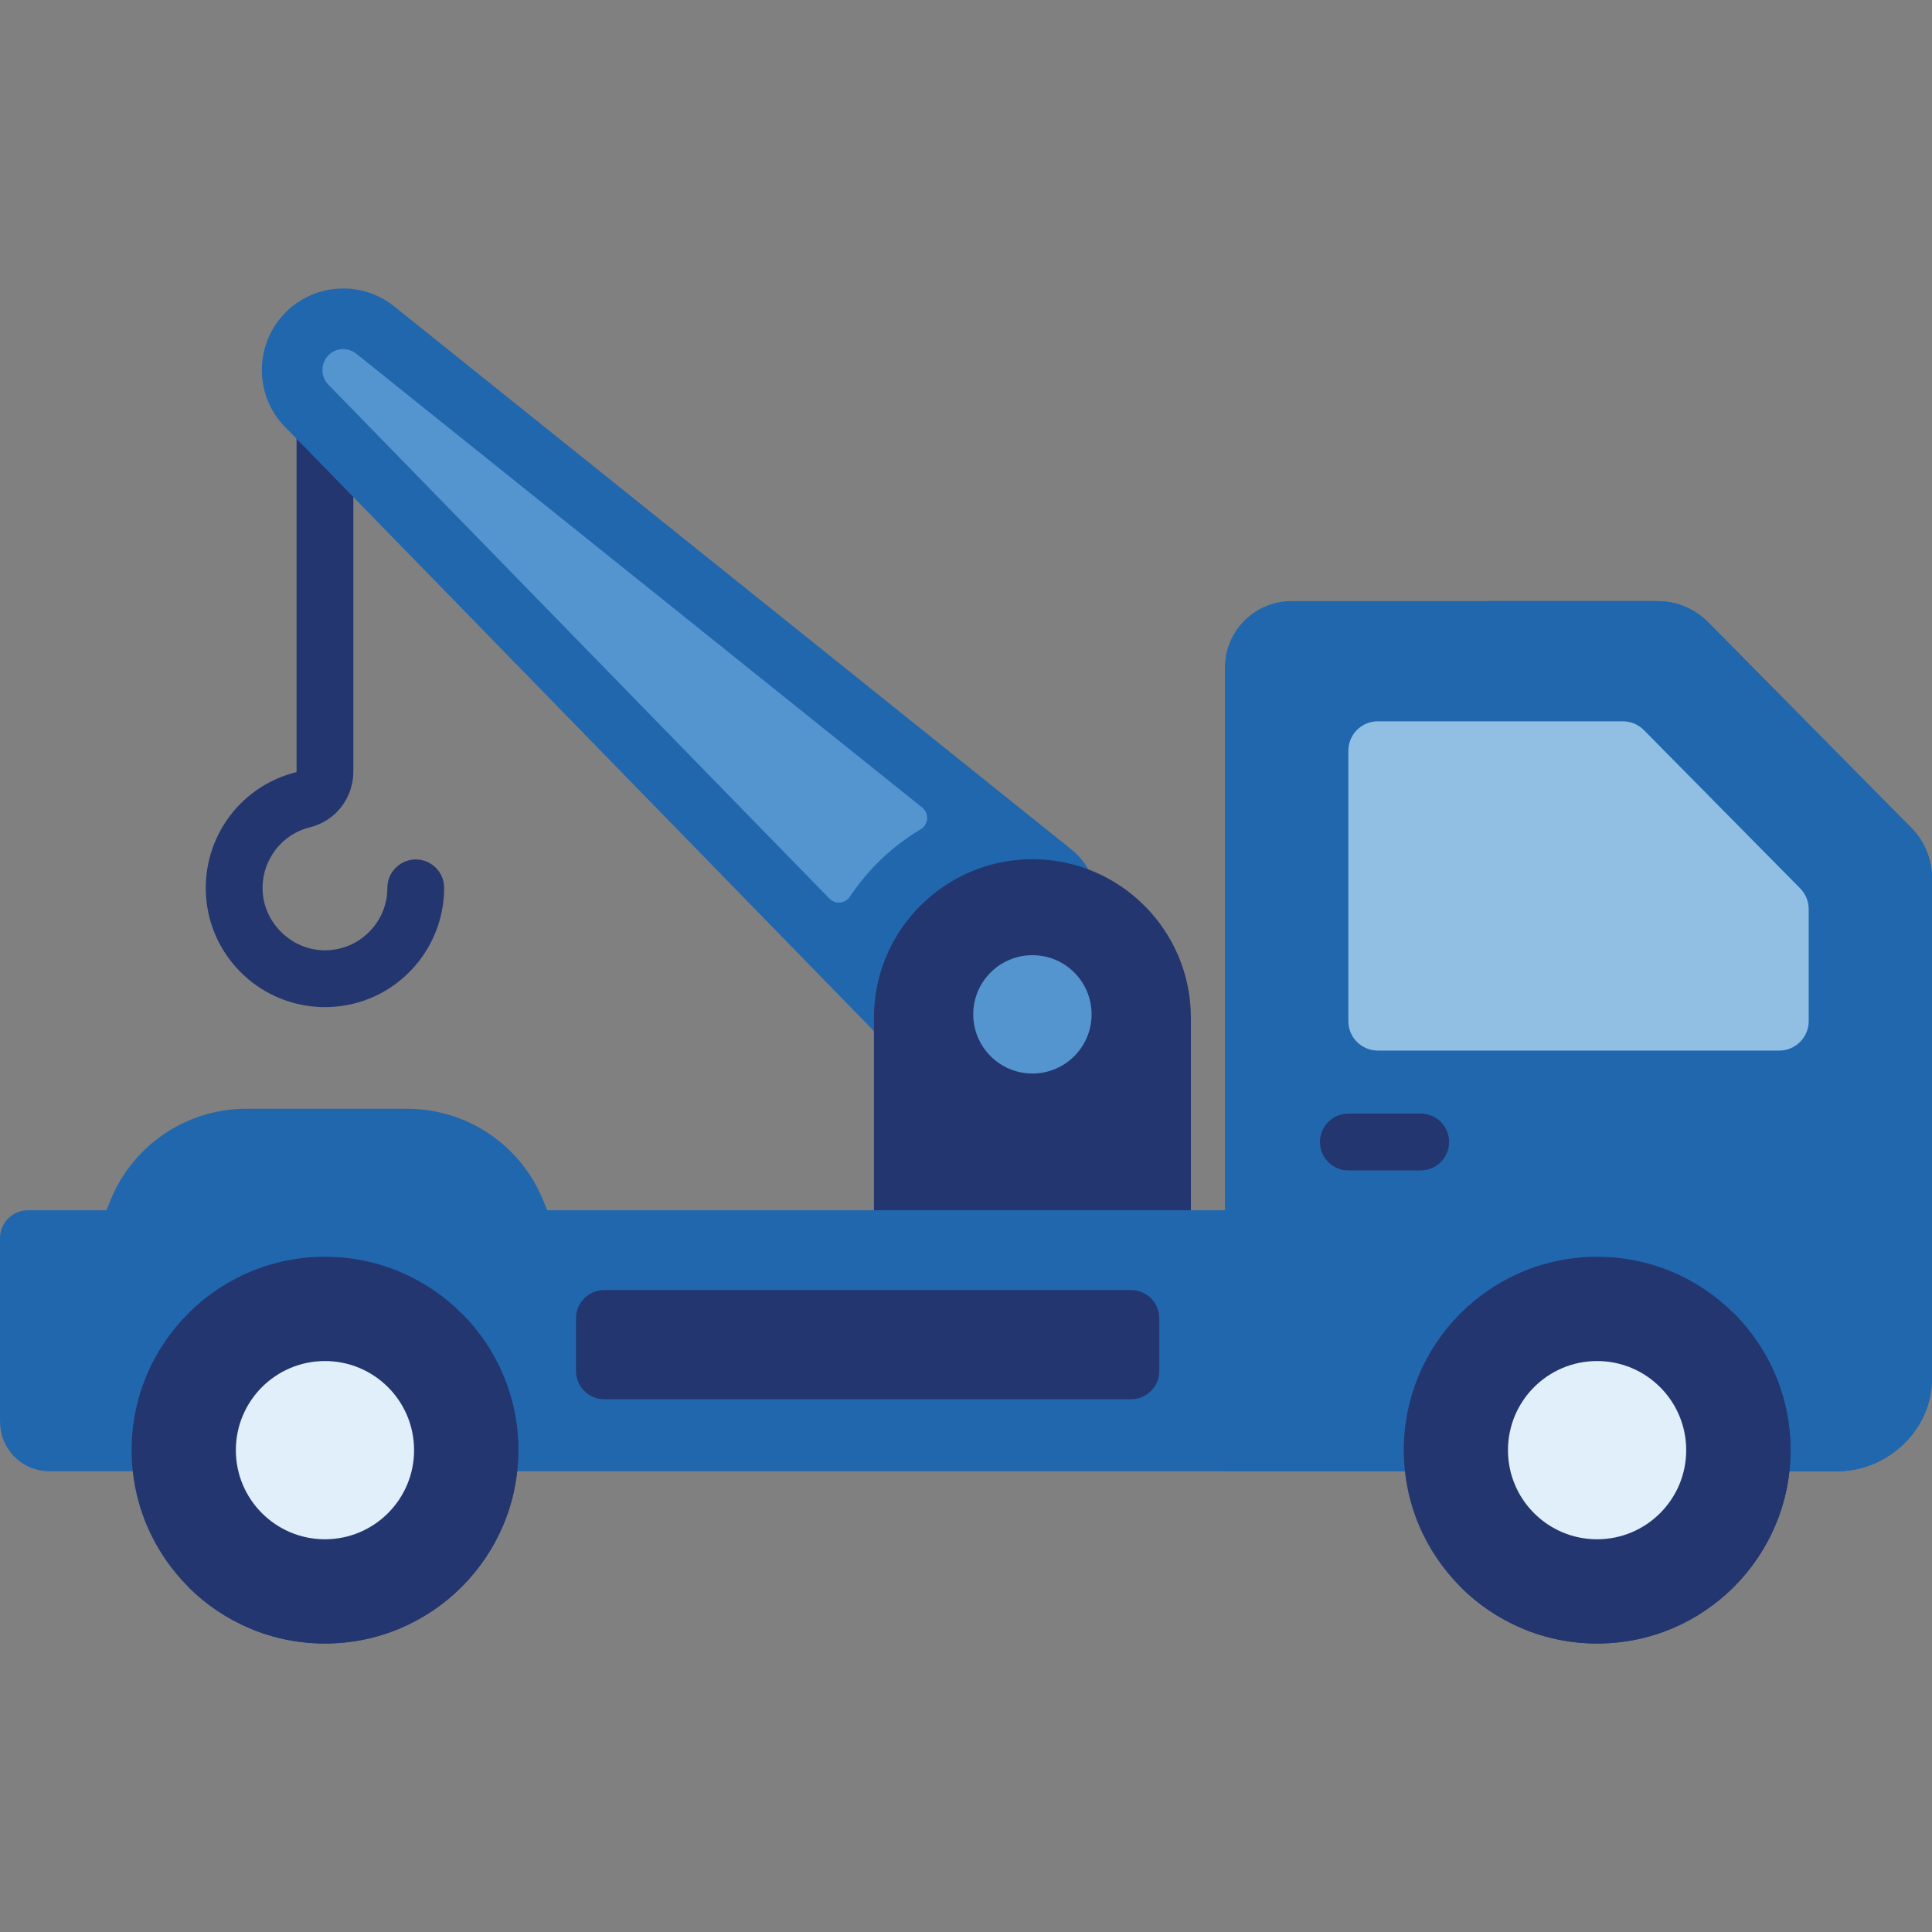
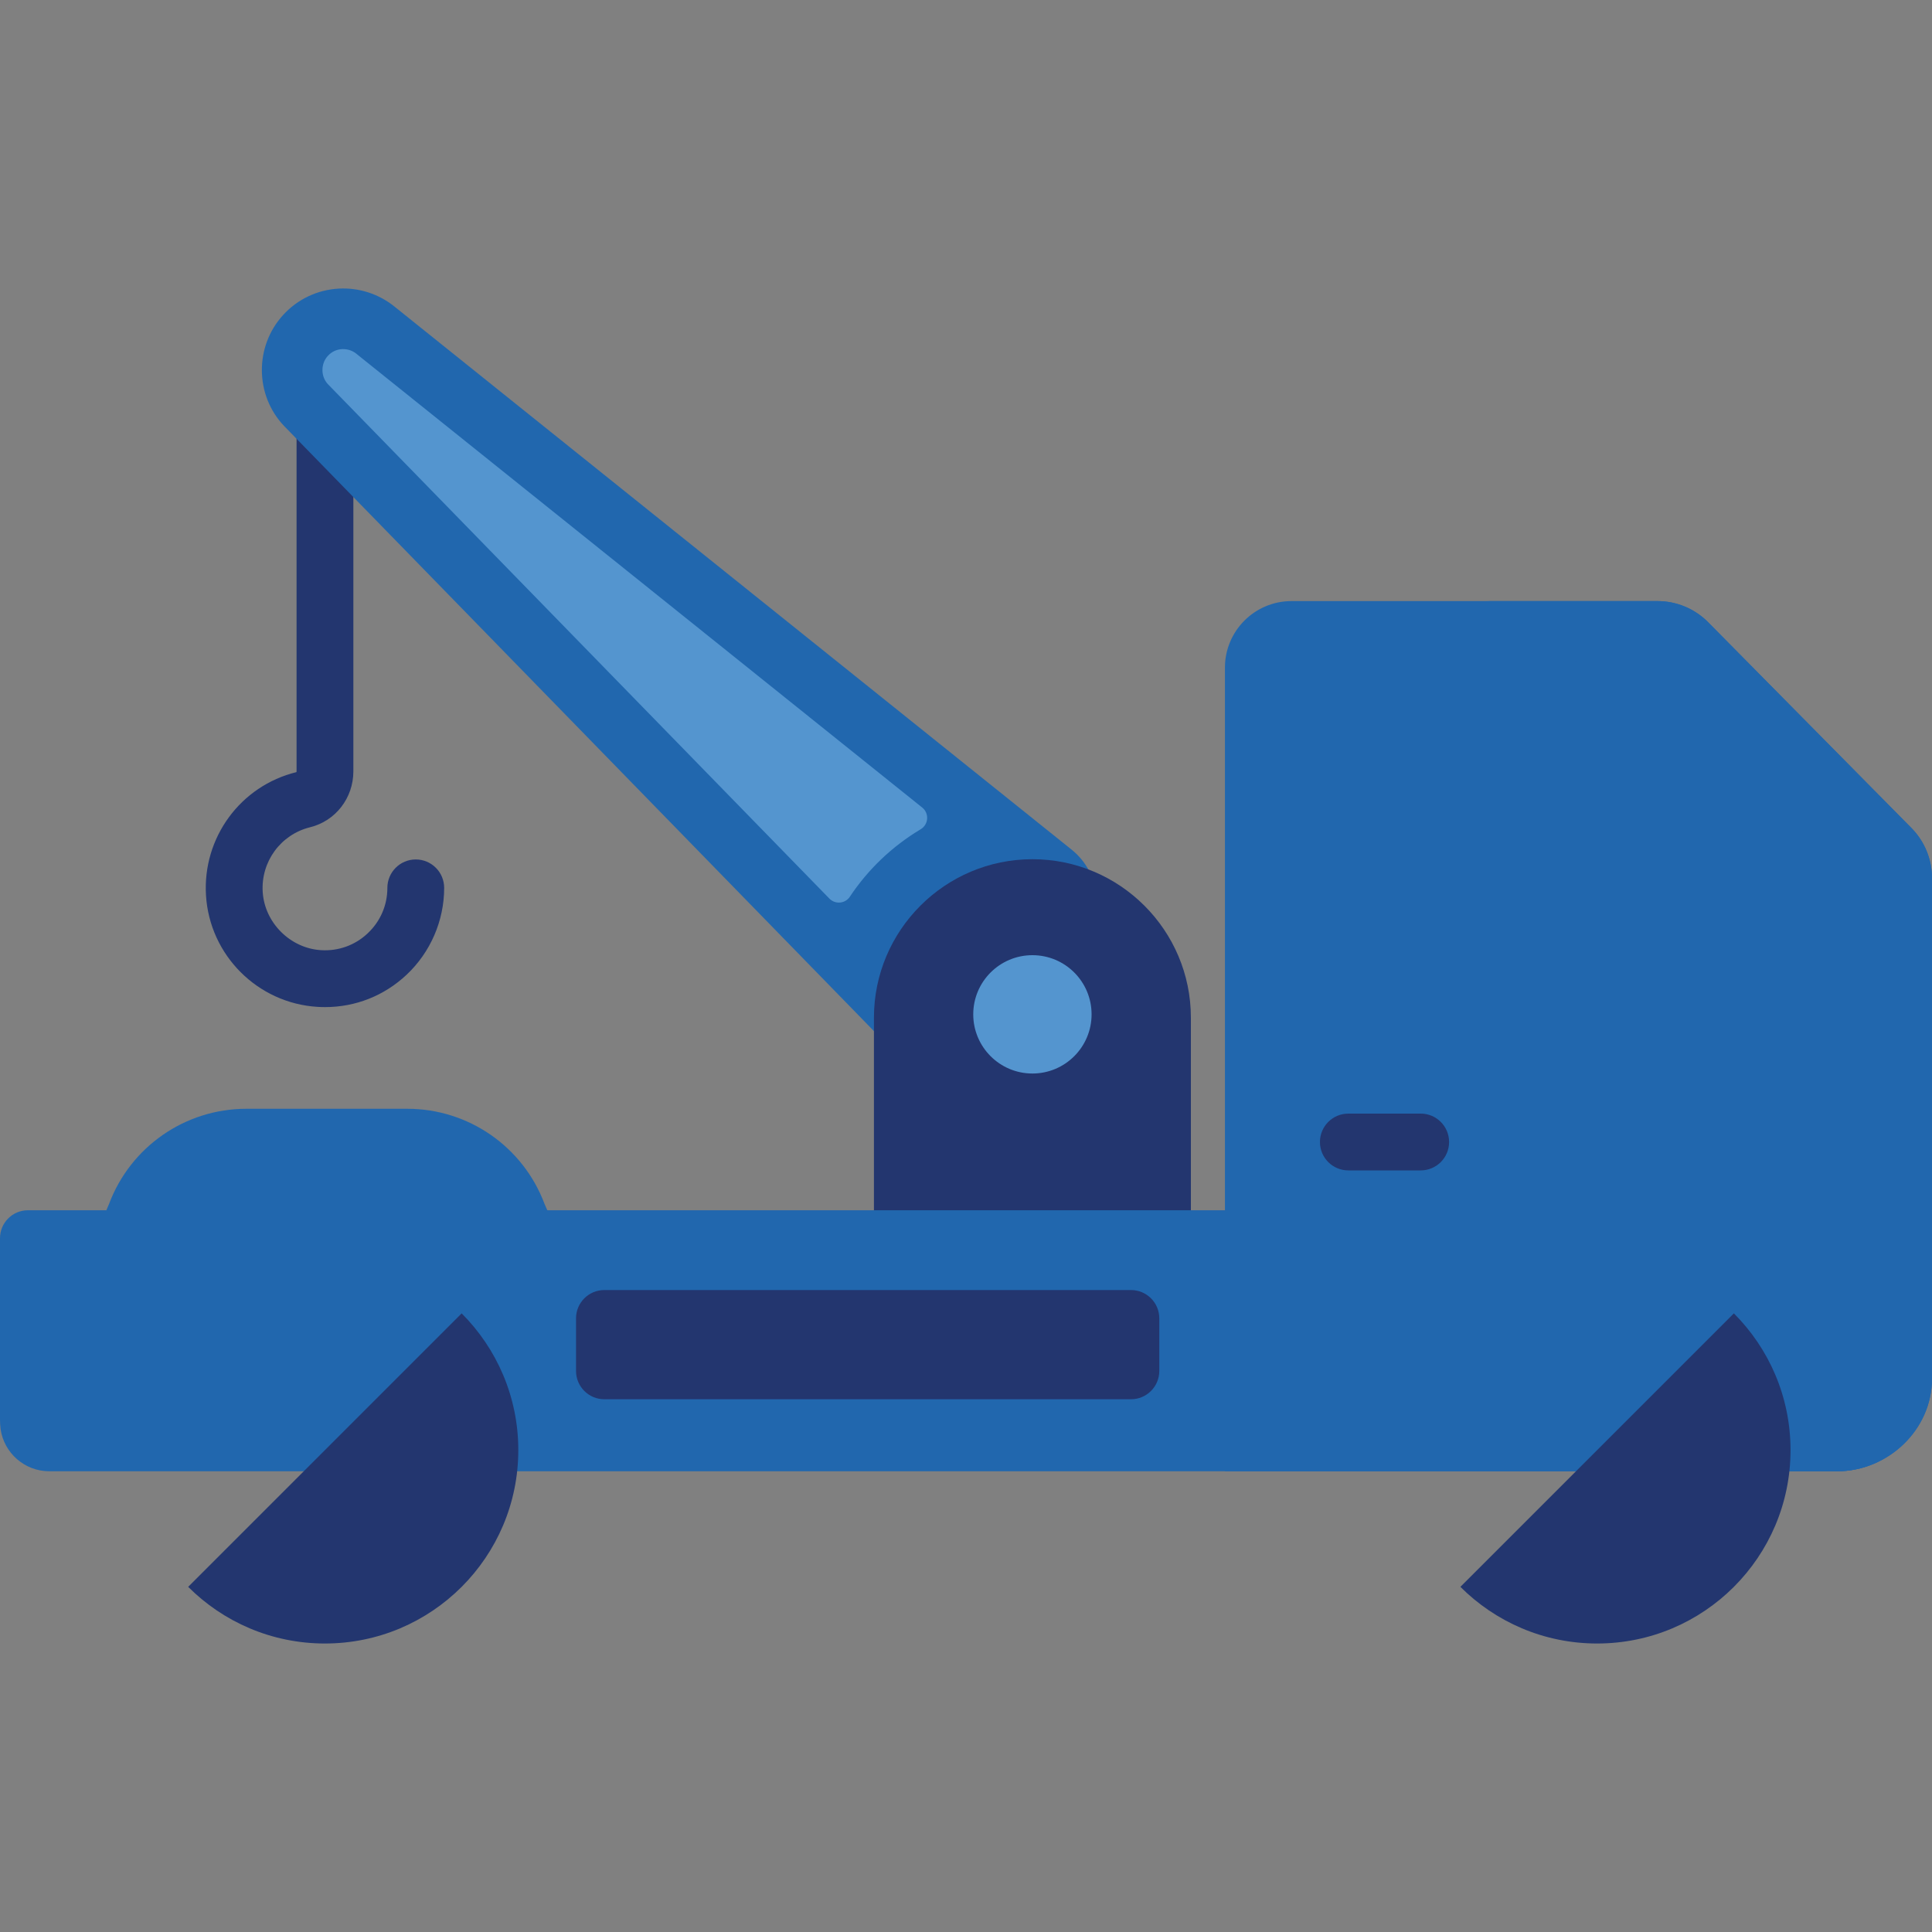
<svg xmlns="http://www.w3.org/2000/svg" width="40" height="40" viewBox="0 0 40 40" fill="none">
  <rect x="0" y="0" width="40" height="40" fill="#808080" stroke="none" />
  <g clip-path="url(#clip0_14315_15276)">
    <path d="M8.608 17.794C8.283 17.794 8.02 18.058 8.02 18.383C8.02 18.743 7.875 19.077 7.612 19.324C7.35 19.571 7.005 19.695 6.644 19.672C6.008 19.632 5.478 19.103 5.439 18.466C5.4 17.84 5.812 17.277 6.418 17.128C6.947 16.998 7.316 16.522 7.316 15.97V8.344C7.316 8.019 7.053 7.756 6.728 7.756C6.403 7.756 6.14 8.019 6.14 8.344V15.97C6.14 15.98 6.136 15.986 6.137 15.986C4.978 16.27 4.191 17.344 4.265 18.539C4.341 19.777 5.333 20.769 6.571 20.846C6.625 20.849 6.678 20.851 6.73 20.851C7.361 20.851 7.955 20.616 8.418 20.181C8.912 19.717 9.196 19.061 9.196 18.383C9.196 18.058 8.933 17.794 8.608 17.794Z" fill="#23366F" />
    <path d="M5.88 8.818C5.278 8.184 5.267 7.175 5.859 6.525C6.159 6.194 6.571 5.999 7.017 5.975C7.425 5.953 7.826 6.08 8.148 6.332L22.188 17.592C22.808 18.09 22.881 19.008 22.345 19.596L20.455 21.674C19.92 22.262 19.001 22.278 18.446 21.709L5.88 8.818Z" fill="#2167AE" />
    <path d="M19.06 17.17C19.226 17.072 19.243 16.839 19.093 16.719L7.369 7.317C7.294 7.259 7.201 7.228 7.107 7.228C7.099 7.228 7.091 7.228 7.084 7.228C6.967 7.234 6.865 7.283 6.787 7.369C6.639 7.531 6.639 7.791 6.786 7.951L17.171 18.604C17.292 18.728 17.499 18.711 17.595 18.566C17.972 17.998 18.474 17.52 19.06 17.17Z" fill="#5495CF" />
    <path d="M18.094 26.663V21.07C18.094 19.261 19.566 17.789 21.375 17.789C23.184 17.789 24.656 19.261 24.656 21.07V26.663H18.094Z" fill="#23366F" />
    <path d="M11.331 25.057L11.274 24.926C10.83 23.741 9.698 22.956 8.433 22.956H5.1C3.835 22.956 2.702 23.741 2.258 24.926L2.202 25.057H0.579C0.259 25.057 0 25.316 0 25.636V29.394C0 29.458 0.004 29.523 0.012 29.587C0.083 30.081 0.508 30.461 1.022 30.461H38.032C39.092 30.461 39.952 29.602 39.952 28.541V25.057L11.331 25.057Z" fill="#2167AE" />
    <path d="M38.031 30.461C39.091 30.461 39.999 29.601 39.999 28.541V18.181C39.999 17.793 39.846 17.42 39.573 17.143L35.366 12.884C35.088 12.603 34.71 12.445 34.315 12.445H26.739C25.978 12.445 25.361 13.062 25.361 13.823V30.461L38.031 30.461Z" fill="#2167AE" />
    <path d="M39.575 17.143L35.367 12.884C35.09 12.603 34.712 12.445 34.317 12.445H30.762C31.157 12.445 31.535 12.603 31.813 12.884L36.02 17.143C36.293 17.42 36.446 17.793 36.446 18.181V28.541C36.446 29.601 35.538 30.461 34.477 30.461H38.032C39.093 30.461 40.001 29.601 40.001 28.541V18.181C40.001 17.793 39.848 17.42 39.575 17.143Z" fill="#2167AE" />
-     <path d="M27.916 21.141V15.544C27.916 15.207 28.189 14.934 28.526 14.934H33.6C33.763 14.934 33.919 14.999 34.034 15.115L37.27 18.392C37.383 18.506 37.447 18.66 37.447 18.82V21.141C37.447 21.478 37.173 21.751 36.837 21.751H28.526C28.189 21.751 27.916 21.478 27.916 21.141Z" fill="#91BFE3" />
-     <path d="M33.068 34.027C35.278 34.027 37.071 32.234 37.071 30.024C37.071 27.813 35.278 26.02 33.068 26.02C30.857 26.02 29.064 27.813 29.064 30.024C29.064 32.234 30.857 34.027 33.068 34.027Z" fill="#23366F" />
-     <path d="M6.728 34.027C8.939 34.027 10.731 32.234 10.731 30.024C10.731 27.813 8.939 26.02 6.728 26.02C4.517 26.02 2.725 27.813 2.725 30.024C2.725 32.234 4.517 34.027 6.728 34.027Z" fill="#23366F" />
    <path d="M6.727 34.027C8.938 34.027 10.731 32.234 10.731 30.023C10.731 28.918 10.283 27.917 9.558 27.192L3.896 32.854C4.621 33.579 5.622 34.027 6.727 34.027Z" fill="#23366F" />
-     <path d="M6.728 31.869C7.747 31.869 8.573 31.043 8.573 30.024C8.573 29.005 7.747 28.179 6.728 28.179C5.709 28.179 4.883 29.005 4.883 30.024C4.883 31.043 5.709 31.869 6.728 31.869Z" fill="#E1EFFB" />
    <path d="M21.375 22.226C22.052 22.226 22.6 21.677 22.6 21.001C22.6 20.324 22.052 19.776 21.375 19.776C20.699 19.776 20.15 20.324 20.15 21.001C20.15 21.677 20.699 22.226 21.375 22.226Z" fill="#5495CF" />
    <path d="M33.067 34.027C35.278 34.027 37.071 32.234 37.071 30.023C37.071 28.918 36.623 27.917 35.898 27.192L30.236 32.854C30.961 33.579 31.962 34.027 33.067 34.027Z" fill="#23366F" />
-     <path d="M33.066 31.869C34.085 31.869 34.911 31.043 34.911 30.024C34.911 29.005 34.085 28.179 33.066 28.179C32.047 28.179 31.221 29.005 31.221 30.024C31.221 31.043 32.047 31.869 33.066 31.869Z" fill="#E1EFFB" />
    <path d="M23.416 28.97H17.915H14.03H12.512C12.188 28.97 11.926 28.707 11.926 28.384V27.295C11.926 26.971 12.188 26.709 12.512 26.709H23.416C23.74 26.709 24.002 26.971 24.002 27.295V28.384C24.002 28.707 23.74 28.97 23.416 28.97Z" fill="#23366F" />
    <path d="M29.414 23.056H27.916C27.591 23.056 27.328 23.319 27.328 23.644C27.328 23.969 27.591 24.232 27.916 24.232H29.414C29.739 24.232 30.002 23.969 30.002 23.644C30.002 23.319 29.739 23.056 29.414 23.056Z" fill="#23366F" />
  </g>
  <defs>
    <clipPath id="clip0_14315_15276">
      <rect width="40" height="40" fill="white" />
    </clipPath>
  </defs>
</svg>